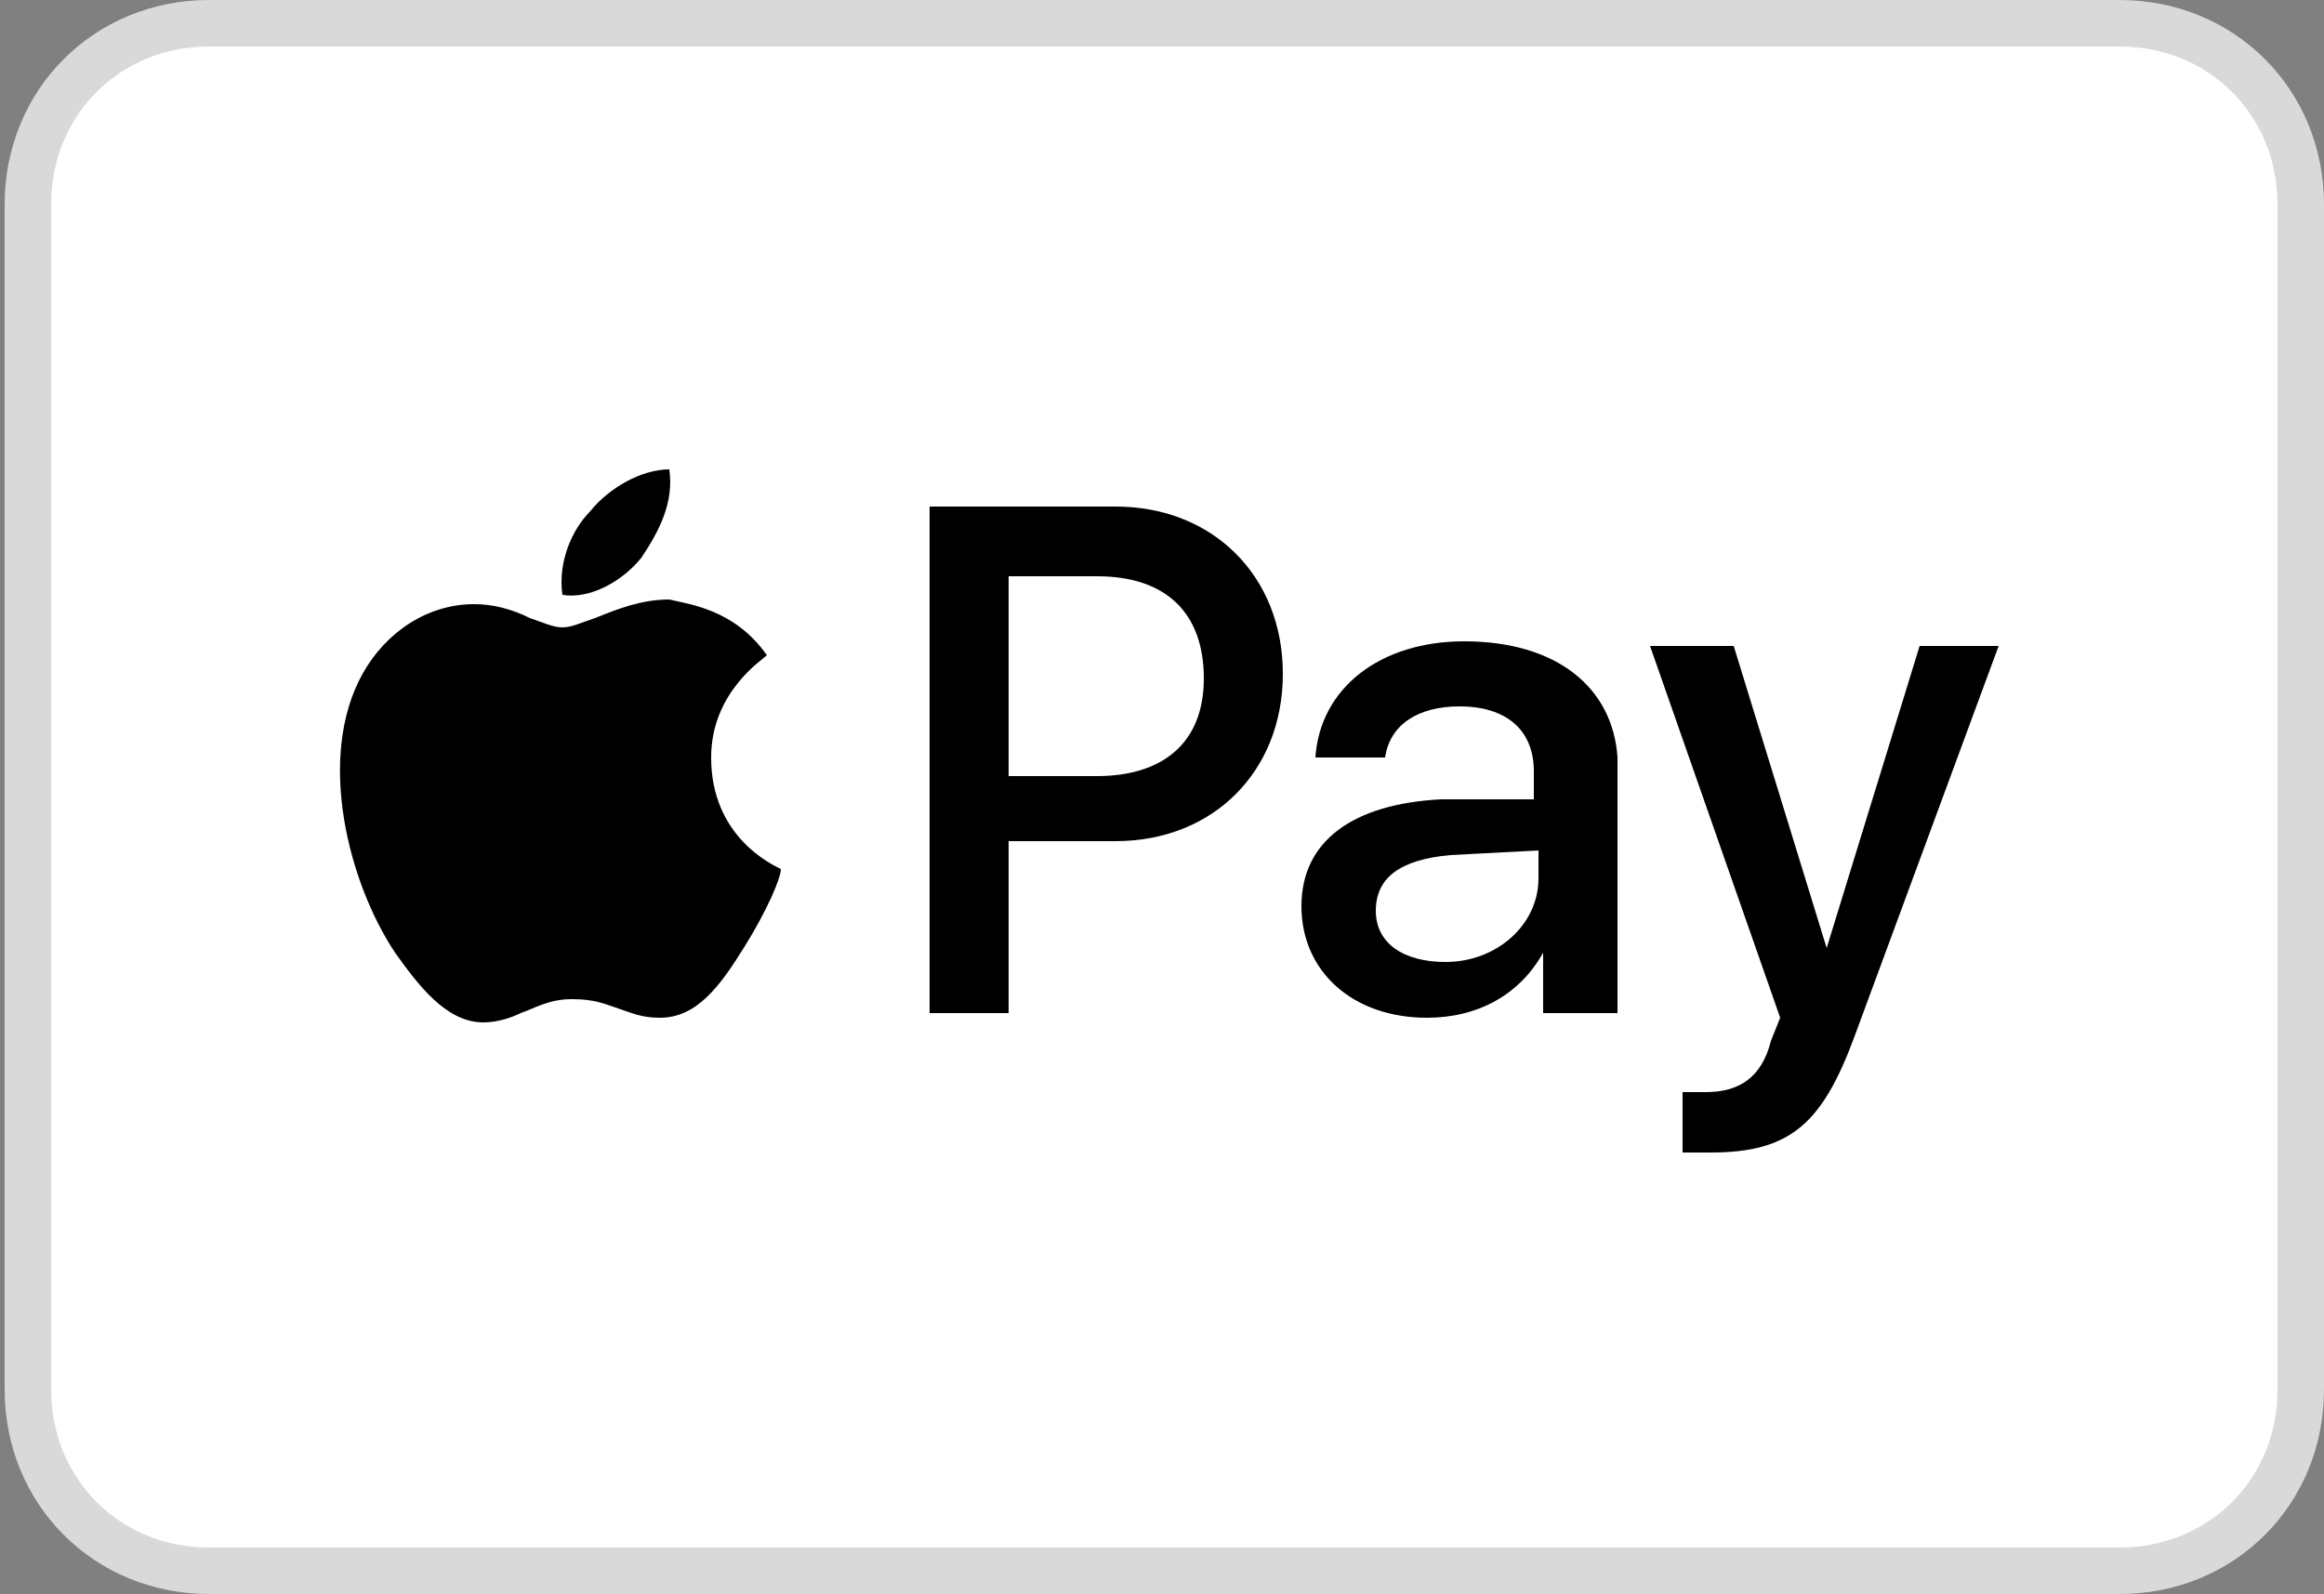
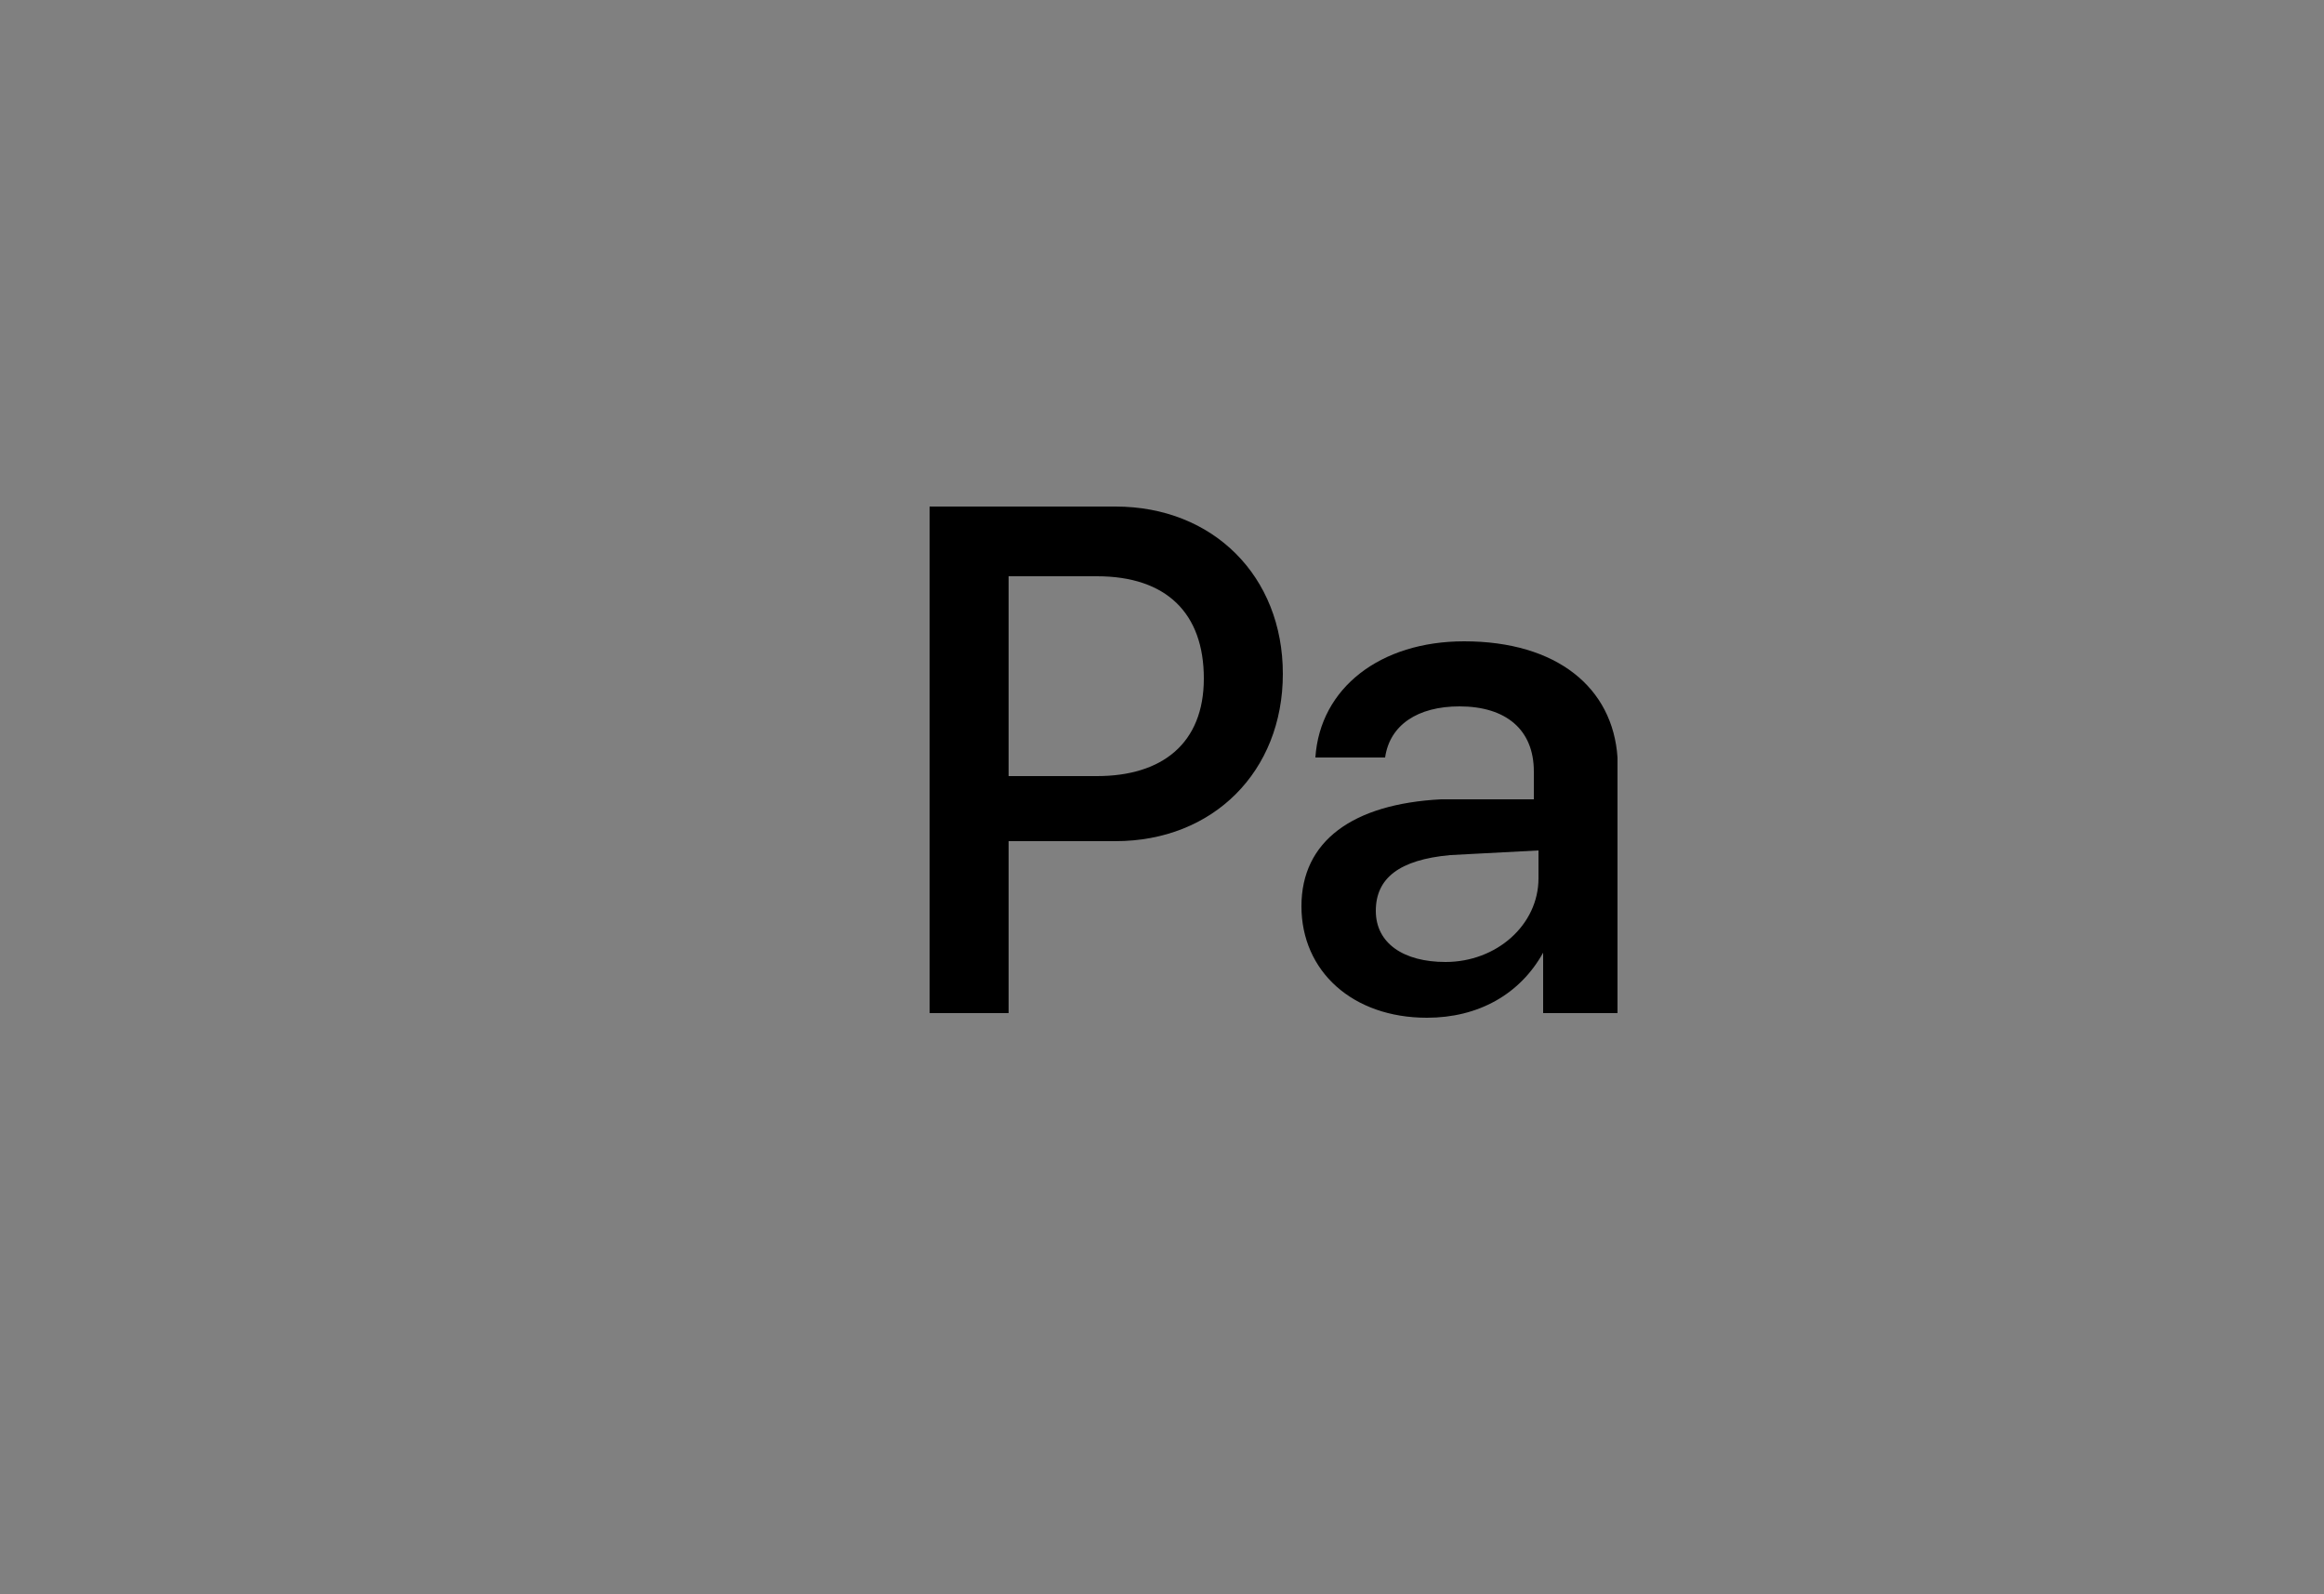
<svg xmlns="http://www.w3.org/2000/svg" version="1.1" id="Layer_1" x="0px" y="0px" viewBox="0 0 50 34.3" style="enable-background:new 0 0 50 34.3;" xml:space="preserve">
  <rect x="0" y="0" width="50" height="34.3" fill="#808080" stroke="none" />
  <style type="text/css">
	.st0{fill:#FFFFFF;stroke:#D9D9D9;}
</style>
  <g>
-     <path class="st0" d="M4.5,0.5h41.1c2.2,0,3.9,1.7,3.9,3.9v25.5c0,2.2-1.7,3.9-3.9,3.9H4.5c-2.2,0-3.9-1.7-3.9-3.9V4.4   C0.6,2.2,2.3,0.5,4.5,0.5z" />
-     <path d="M13.8,12c-0.4,0.5-1.1,0.9-1.7,0.8c-0.1-0.7,0.2-1.4,0.6-1.8c0.4-0.5,1.1-0.9,1.7-0.9C14.5,10.8,14.2,11.4,13.8,12z" />
-     <path d="M14.4,12.9c-0.6,0-1.1,0.2-1.6,0.4c-0.3,0.1-0.5,0.2-0.7,0.2c-0.2,0-0.4-0.1-0.7-0.2C11,13.1,10.6,13,10.2,13   c-1,0-1.9,0.6-2.4,1.5c-1,1.8-0.3,4.5,0.7,6c0.5,0.7,1.1,1.5,1.9,1.5c0.3,0,0.6-0.1,0.8-0.2c0.3-0.1,0.6-0.3,1.1-0.3   c0.5,0,0.7,0.1,1,0.2c0.3,0.1,0.5,0.2,0.9,0.2c0.8,0,1.3-0.7,1.8-1.5c0.5-0.8,0.8-1.5,0.8-1.7l0,0c0,0,0,0,0,0   c-0.2-0.1-1.5-0.7-1.5-2.4c0-1.4,1.1-2.1,1.2-2.2c0,0,0,0,0,0C15.8,13.1,14.8,13,14.4,12.9z" />
    <path d="M24,10.9H20v10.9h1.7v-3.7H24c2.1,0,3.6-1.5,3.6-3.6C27.6,12.4,26.1,10.9,24,10.9z M23.6,16.7h-1.9v-4.3h1.9   c1.5,0,2.3,0.8,2.3,2.2S25,16.7,23.6,16.7z" />
    <path d="M31.5,13.8c-1.8,0-3.1,1-3.2,2.5h1.5c0.1-0.7,0.7-1.1,1.6-1.1c1,0,1.6,0.5,1.6,1.4v0.6L31,17.2c-1.9,0.1-3,0.9-3,2.3   c0,1.4,1.1,2.4,2.7,2.4c1.1,0,2-0.5,2.5-1.4h0v1.3h1.6v-5.5C34.7,14.8,33.5,13.8,31.5,13.8z M33.1,18.9c0,1-0.9,1.8-2,1.8   c-0.9,0-1.5-0.4-1.5-1.1c0-0.7,0.5-1.1,1.6-1.2l1.9-0.1V18.9z" />
-     <path d="M39.9,22.3c-0.7,1.9-1.4,2.5-3.1,2.5c-0.1,0-0.5,0-0.6,0v-1.3c0.1,0,0.4,0,0.5,0c0.7,0,1.2-0.3,1.4-1.1l0.2-0.5l-2.8-8h1.8   l2,6.5h0l2-6.5h1.7L39.9,22.3z" />
  </g>
</svg>